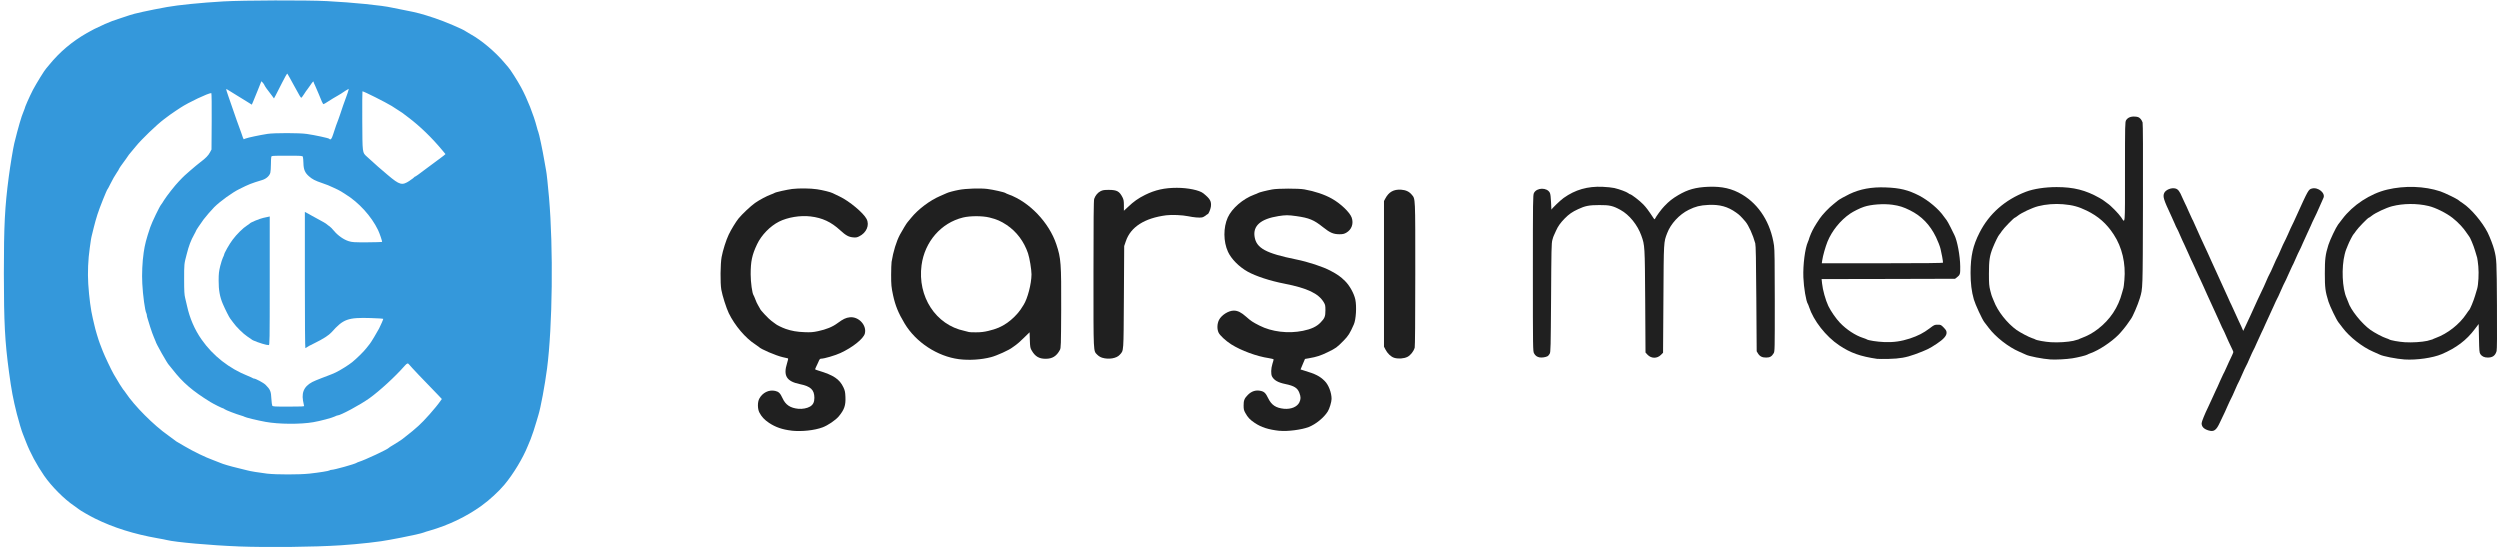
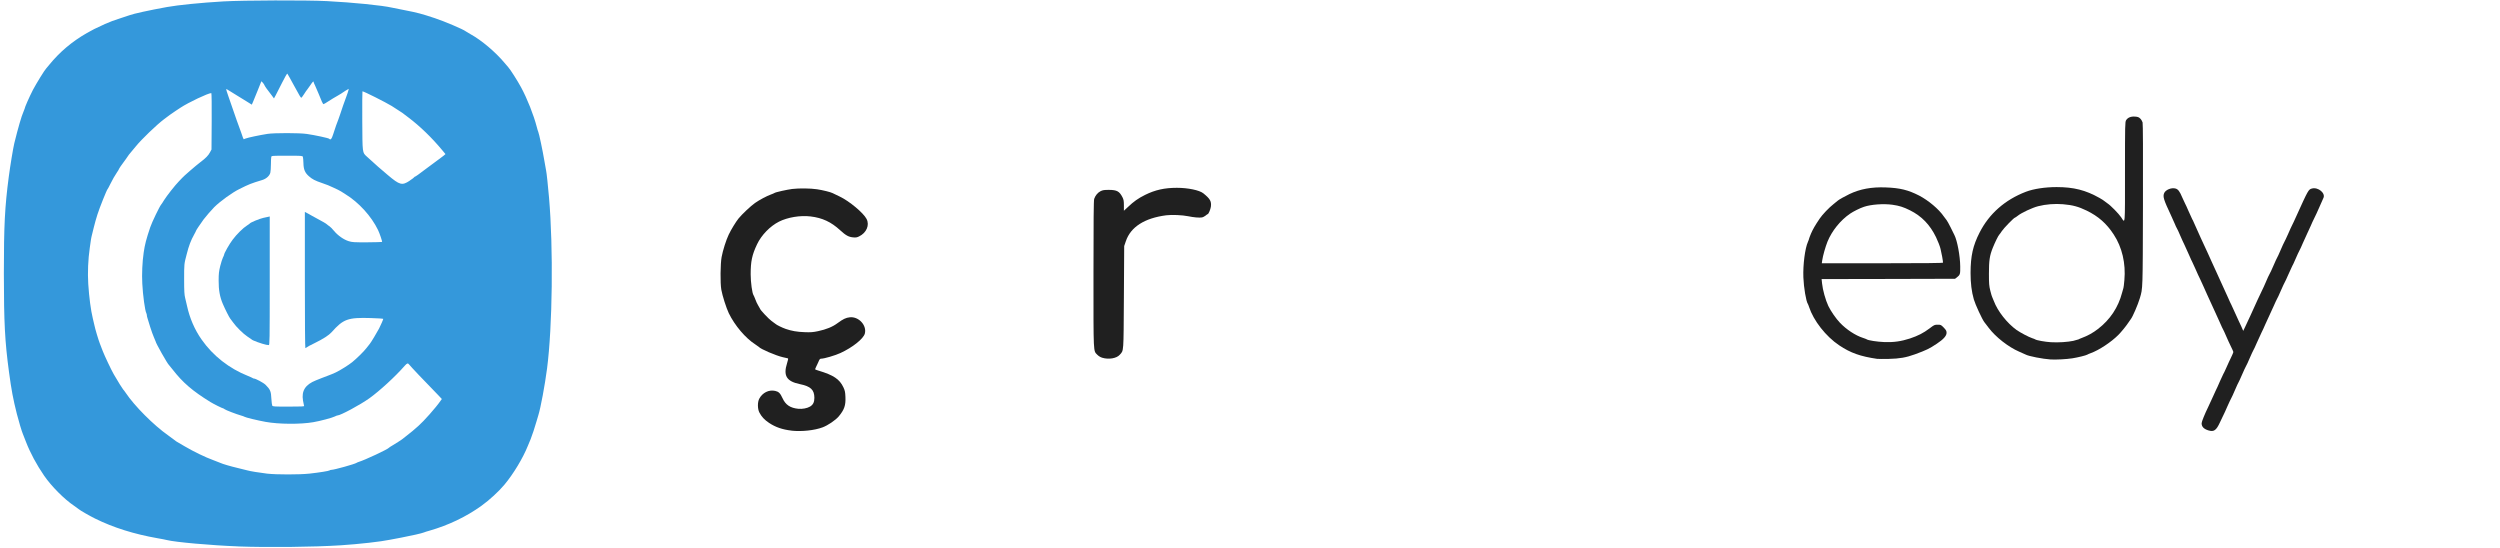
<svg xmlns="http://www.w3.org/2000/svg" version="1.0" width="8221px" height="1801px" viewBox="0 0 8221 1801" preserveAspectRatio="xMidYMid meet">
  <g fill="#3498db">
    <path d="M784 1796.8 c-88.7 -3.3 -208 -13.9 -235.7 -21 -3.7 -1 -17.1 -3.7 -29.8 -5.8 -77.3 -13.5 -146.2 -35.2 -205.9 -64.8 -18.7 -9.2 -48.7 -26.6 -53.9 -31 -2.1 -1.9 -8.9 -6.7 -14.8 -10.8 -32.3 -21.5 -74.6 -64.1 -98.9 -99.3 -24.2 -35 -46.2 -76 -59.8 -111.6 -4.6 -12.1 -9.2 -23.9 -10.2 -26 -3.1 -6.9 -13.7 -41.9 -19.6 -65.4 -12.5 -49.8 -17.7 -77.7 -25.8 -137.6 -13.7 -102.2 -16.7 -161 -16.9 -324.2 0 -158.3 3.1 -218.8 16.2 -318.4 4.6 -35.2 14.4 -94.7 18.1 -109.7 12.9 -52.3 23.9 -90 30 -103.3 2.1 -4.6 3.8 -9 3.8 -9.8 0 -4 16 -40.2 27.7 -62.9 10.8 -20.4 39.1 -66.4 43.5 -70.2 0.6 -0.6 4.8 -5.8 9.6 -11.5 34.8 -42.7 74.6 -76.4 124.3 -105 16.7 -9.6 27.7 -15.2 59.4 -29.6 15.2 -6.9 31.2 -12.9 53.9 -20 12.7 -4 24.8 -7.9 26.9 -8.9 11.4 -4.6 66.4 -16.7 123.1 -26.9 37.3 -6.7 112 -14.2 185.7 -18.5 67.1 -3.8 272 -4.4 339.6 -1 85.6 4.4 181.6 14 214.5 21.5 4.8 1 24.2 5 43.3 8.7 41.4 8.1 53.1 11.2 97.9 26 30.6 10 93.7 36.9 101.2 43.1 1.5 1.2 8.5 5.4 15.4 9.2 36.4 20 82.3 58.7 112.4 94.7 5.4 6.3 10.8 12.7 11.9 13.9 6.2 6.3 31.2 45.6 42.5 66.6 20.4 37.7 41.2 90.4 51.6 130.3 1.7 6.9 3.8 13.9 4.8 15.8 2.5 4.8 14.6 62.1 20.2 95.8 2.7 16.4 5.2 31 5.8 32.7 1.3 4.4 6.3 51 9.4 87.5 14.4 167.2 11.5 424 -6.5 562.8 -7.1 54.6 -21.2 129.9 -28.7 153.5 -2.1 6.7 -4.8 15.8 -6 20.2 -3.5 13.3 -15.6 49.8 -19.2 58.1 -1.9 4.2 -6.2 14.2 -9.2 22.1 -16 40 -47.5 92.5 -77.2 127.9 -19.2 22.9 -49.1 50.2 -75.2 69.1 -50 36 -108.7 64.1 -171.2 82 -7.9 2.1 -16.2 4.8 -18.3 5.8 -6.2 2.7 -41.6 10.8 -75 17.1 -16.9 3.1 -33.3 6.2 -36.6 6.9 -29.1 6.2 -102.4 14.4 -162.6 18.3 -87.9 5.6 -236.5 7.3 -335.7 3.7z m233.2 -239.3 c34.1 -3.8 64.5 -8.7 67 -10.8 1 -1 3.5 -1.7 5.8 -1.7 8.9 0 77.2 -19 82.7 -23.1 1.2 -0.8 4 -2.1 6.7 -2.9 20 -6 96.4 -41.7 100 -46.9 0.6 -0.8 4.4 -3.5 8.7 -5.8 11.5 -6.7 32.5 -20.2 33.7 -21.4 0.6 -0.6 6.5 -5.4 13.5 -10.6 6.9 -5.2 16.5 -12.9 21.4 -17.1 5 -4.4 13.5 -11.7 19 -16.5 17.5 -15.2 57.7 -60.4 72.7 -82.3 l4.6 -6.3 -11.2 -11.9 c-6 -6.5 -15.8 -16.7 -21.7 -22.5 -16 -15.8 -71.8 -74.8 -74.8 -79.1 -3.8 -5.4 -6.9 -4.4 -14.8 4.6 -30.6 35 -82 82.2 -116 106.6 -30 21.4 -95 56.4 -104.9 56.4 -1.3 0 -4.8 1.3 -8.1 3.1 -7.7 4.2 -49.3 15.4 -71.2 19 -41.6 7.3 -113.7 6.9 -156.8 -1 -26.6 -4.8 -66.8 -14.6 -69.8 -16.9 -1.3 -1 -6.2 -2.7 -11 -4 -15 -4.2 -50.8 -17.9 -54.1 -20.8 -1.5 -1.3 -3.5 -2.5 -4.2 -2.5 -2.5 0 -31.7 -14.4 -42.3 -21 -59.1 -36.4 -91.4 -64.3 -124.5 -107 -5.8 -7.3 -11.2 -13.9 -11.7 -14.4 -4.8 -3.5 -44.1 -73.1 -44.1 -77.9 0 -0.6 -2.5 -6.3 -5.4 -12.9 -3.1 -6.7 -8.7 -22.5 -12.7 -35.2 -3.8 -12.7 -7.9 -25.8 -8.9 -29.1 -1.2 -3.3 -1.9 -7.3 -1.9 -9 0 -1.9 -0.8 -4.8 -1.7 -6.7 -4.4 -8.1 -11.4 -58.7 -13.3 -97.2 -1.7 -31.9 0 -70.8 4.6 -102.4 3.7 -25.8 8.3 -43.7 21.5 -82.9 5.6 -16.7 31.2 -69.6 35.8 -74.5 1.3 -1.3 5.6 -7.9 9.6 -14.6 8.9 -14.2 36.4 -49.3 48.7 -61.8 4.8 -4.8 9.6 -10 11 -11.5 2.9 -4 46 -41.4 58.9 -51 18.1 -13.5 27.1 -22.7 32.3 -32.7 l5.2 -9.6 0.6 -92.7 c0.4 -53.3 -0.2 -92.9 -1.2 -92.9 -10.4 0 -75.6 31 -101.2 47.9 -4 2.7 -11.5 7.7 -16.4 10.8 -5 3.3 -13.3 9 -18.7 12.9 -5.2 3.8 -13.7 10.4 -19 14.2 -24.4 18.3 -74.8 66.8 -92.9 89.3 -3.8 4.8 -10.4 12.5 -14.4 17.3 -8.5 9.8 -7.3 8.5 -18.7 25 -4.8 6.9 -9.2 12.9 -9.8 13.5 -1.9 1.7 -13.3 18.9 -13.3 20.2 0 0.8 -2.5 4.8 -5.6 9.2 -7.9 11.7 -14.6 23.5 -22.7 39.8 -3.8 7.9 -7.5 14.8 -8.3 15.4 -2.5 1.7 -26.9 62.5 -33.5 83.7 -3.8 11.7 -9 30.2 -11.7 41.4 -2.7 11.2 -6 23.7 -6.9 27.9 -1.2 4.2 -2.3 10.8 -2.9 14.4 -0.4 3.7 -2.1 15.4 -3.7 26 -5.6 38.5 -7.3 81.4 -5 118.9 2.9 44.4 8.5 86.6 14.8 112.4 2.7 11.2 5.2 21.9 5.6 23.9 1.9 10.2 13.3 48.5 17.7 59.4 2.7 6.9 7.1 18.1 9.6 25 5.8 15 28.1 62.3 36.2 76.2 13.9 24 28.9 48.1 30.8 49.8 1.3 1.2 5.2 6.3 8.7 11.5 28.1 42.3 92.3 106.8 139.5 139.7 6.3 4.6 15 11 19.2 14.2 4.2 3.5 8.7 6.5 9.6 6.9 1.2 0.4 12.5 7.1 25.4 14.8 28.3 16.7 67.7 36 93.9 45.4 10.6 3.8 21 7.9 23.1 9 7.1 3.5 33.9 11.4 58.3 17.1 13.5 3.1 27.1 6.5 30.2 7.5 8.1 2.5 40.4 7.9 65.4 10.8 30.6 3.5 106.4 3.5 138.9 0z m-17.3 -222.8 c-0.6 -1.5 -2.1 -9.2 -3.5 -17.3 -5.4 -32.5 7.7 -52.9 42.9 -66.8 8.9 -3.3 17.7 -6.9 19.8 -7.9 2.1 -1 10.8 -4.2 19.2 -7.3 8.5 -3.1 20.2 -7.9 26 -10.8 13.5 -6.3 43.1 -24.8 53.9 -33.7 14.6 -11.9 38.5 -35.2 46.8 -46.2 4.4 -5.8 9.4 -11.9 11 -13.9 3.5 -3.8 25 -39.6 30.6 -50.6 5.8 -11.4 13.7 -29.6 13.7 -31.6 0 -0.8 -18.5 -2.1 -40.8 -2.7 -75.6 -2.3 -90.4 3.1 -128.9 46.4 -9.2 10.2 -27.9 22.3 -56.8 36.4 -12.5 6 -23.9 12.1 -25.2 13.5 -1.3 1.3 -3.5 2.5 -4.4 2.5 -1 0 -1.7 -87.3 -1.7 -223.9 l0 -223.9 11.2 5.8 c6 3.3 11.9 6.5 12.9 7.3 1.2 0.8 11.4 6.3 22.9 12.5 11.5 6 22.9 12.7 25 14.8 2.3 2.1 6.2 5.2 8.9 6.7 2.7 1.7 9.4 8.5 14.8 15 12.9 15.6 32.5 29.2 48.7 34.1 11.2 3.5 17.9 3.8 60.4 3.7 26.4 -0.2 48.5 -0.8 49.1 -1.3 1.2 -1.2 -8.1 -28.7 -13.3 -39.2 -21.9 -45.4 -63.3 -90.8 -107.2 -117.7 -2.9 -1.9 -9.2 -5.8 -14 -8.9 -4.8 -2.9 -15.2 -8.3 -23.1 -11.7 -7.9 -3.7 -16.9 -7.7 -20.2 -9 -3.1 -1.3 -12.7 -4.8 -21.2 -7.7 -20.6 -6.9 -31.2 -12.3 -41.7 -21.9 -13.1 -11.5 -17.5 -22.3 -17.9 -43.3 -0.2 -9.4 -1.2 -18.9 -1.9 -20.6 -1.3 -3.3 -5.6 -3.5 -51.9 -3.5 -48.3 0 -50.8 0.2 -51.9 3.7 -0.6 2.1 -1.2 13.1 -1.2 24.6 0 11.4 -1 23.9 -1.9 27.5 -2.5 10.2 -13.3 20 -26.2 24 -37.9 11.5 -43.7 13.9 -75.6 29.8 -23.5 11.5 -63.1 40.2 -82.7 59.6 -8.5 8.5 -28.5 31.6 -35 40.4 -10.8 15 -24.6 35.4 -24.6 36.7 0 0.8 -3.1 6.9 -6.9 13.7 -9.8 17.3 -17.3 36.7 -24 63.7 -8.7 33.1 -8.5 31.9 -8.5 84.1 0 37.5 0.8 49.6 3.3 59.6 1.7 6.9 4.6 19 6.3 26.9 8.7 39.8 25 77.7 47.7 110 37.3 53.5 91 95.6 153.3 120.2 6.9 2.7 13.3 5.8 14.4 6.5 1 1 2.9 1.7 4.2 1.7 5.8 0 31.9 14 38.7 20.8 15.4 15.4 17.9 21.2 19 45.6 0.6 10.6 1.9 20.8 2.9 22.7 1.5 3.1 6.2 3.3 53.7 3.3 42.9 0 51.9 -0.4 51.2 -2.5z m347.1 -740.5 c8.5 -5.6 15.2 -10.8 15.2 -11.5 0 -0.8 1 -1.5 1.9 -1.5 1.7 0 17.5 -11.2 32.7 -23.1 8.5 -6.5 36.9 -27.7 46 -34.1 4.8 -3.5 11.9 -8.7 15.6 -11.7 l6.5 -5.6 -10.2 -12.3 c-34.2 -41.2 -73.7 -79.5 -111.4 -107.9 -10.2 -7.7 -19.4 -14.6 -20.6 -15.6 -3.1 -2.3 -19.8 -13.1 -34.4 -22.3 -21 -12.7 -91.6 -48.3 -96.4 -48.3 -0.6 0 -0.8 43.5 -0.6 96.8 0.6 108.1 0.2 104.1 14.8 117.6 33.7 30.8 42.3 38.3 69.3 61 39.2 33.1 46.8 35 71.6 18.7z m-538.7 -138.9 c7.1 -2.9 44.6 -10.8 71 -15 22.1 -3.5 106.6 -3.5 129.9 0.2 26.6 3.8 70.8 13.5 72.9 15.6 5.2 5.2 8.3 1.7 13.3 -13.9 6 -19 14.2 -42.7 17.7 -50.6 1.3 -3.1 3.8 -10 5.4 -15.4 3.5 -11.4 15.2 -45.2 21.5 -61.6 2.3 -6.3 5 -14 5.6 -17.1 l1.3 -5.4 -9.2 5.2 c-5 3.1 -9.6 6 -10.2 6.7 -0.6 0.8 -8.1 5.4 -16.7 10.4 -8.9 4.8 -22.5 13.3 -30.6 18.5 -8.1 5.4 -15.4 9.6 -16.4 9.6 -1.9 0 -7.3 -11.5 -16.2 -34.6 -3.7 -9 -8.7 -20.8 -11.4 -26.4 -2.7 -5.4 -5 -10.8 -5 -12.1 0 -3.8 -3.5 -0.2 -11 11.2 -4 6 -8.5 12.1 -9.8 13.7 -1.5 1.5 -6.2 8.3 -10.4 15 -4.2 6.5 -8.3 12.1 -9 12.1 -2.1 0 -5.2 -5 -25.4 -42.3 -10.6 -19.6 -20 -36.4 -20.8 -37.1 -0.8 -0.8 -8.5 12.5 -17.1 29.8 -8.5 17.3 -18.1 36 -21.2 41.6 l-5.6 10.2 -7.5 -10.2 c-4 -5.6 -7.9 -10.6 -8.5 -11.2 -2.5 -2.3 -15.4 -20.8 -15.4 -22.3 -0.2 -2.3 -9.2 -13.3 -10.2 -12.3 -0.4 0.6 -5.8 14 -11.9 29.8 -6.2 16 -13.1 32.9 -15.4 37.7 l-4 9 -17.3 -10.8 c-9.4 -5.8 -24 -14.8 -32.5 -20 -8.5 -5.2 -19.6 -11.9 -24.6 -15.2 -5 -3.3 -9.6 -5.8 -10 -5.4 -0.4 0.4 2.7 10.4 6.7 21.9 27.3 79.1 34.2 98.7 36.4 103.9 1.3 3.3 4.2 11 6.3 17.3 4.6 14.2 7.7 22.1 8.3 22.1 0.2 0 3.5 -1.2 6.9 -2.7z" />
    <path d="M876.4 1134 c-16.2 -3.5 -46.4 -14.4 -49.1 -17.9 -0.6 -0.8 -6.7 -5 -13.7 -9.4 -13.1 -8.5 -36.9 -31.7 -46.9 -46.2 -3.1 -4.4 -7.3 -10.2 -9.4 -12.5 -3.3 -3.8 -17.1 -31.2 -24.6 -48.7 -9.8 -23.1 -13.9 -45.4 -13.7 -76.8 0 -22.5 1 -30.4 5.2 -47.7 2.9 -11.5 6.9 -24 8.9 -27.9 2.1 -3.8 3.8 -8.1 3.8 -9.2 0 -4.6 17.7 -36 28.5 -50 13.3 -17.7 34.2 -38.3 46.6 -46 4.8 -2.9 9 -6.2 9.6 -6.9 2.1 -3.3 31.9 -15.6 44.1 -18.3 6.9 -1.5 14.6 -3.3 17.1 -3.7 l4.2 -1 0 211.6 c0 200.3 -0.2 211.6 -3.3 211.4 -1.9 -0.2 -5.2 -0.6 -7.3 -1z" />
  </g>
  <g fill="#202020">
    <path d="M2602.5 1416 c-29.8 -3.5 -52.1 -11.2 -73.3 -25.2 -15.6 -10.4 -24.8 -20.4 -32.1 -34.4 -6.2 -11.9 -6.3 -34.1 -0.4 -45.2 10.6 -20 31.7 -30.4 52.3 -25.8 11.5 2.5 16.7 7.5 24.2 23.9 10 22.1 25.4 32.3 52.1 35 13.3 1.2 29.2 -1.7 38.7 -7.5 9.8 -6 14 -14.4 14 -28.7 -0.2 -26.4 -12.1 -37.7 -47.9 -45 -43.7 -9 -55 -27.7 -41.9 -68.9 3.5 -10.6 4.2 -15.2 2.7 -15.8 -1.3 -0.4 -8.9 -2.1 -16.7 -3.8 -22.3 -5 -73.9 -27.1 -78.9 -33.9 -0.6 -0.6 -5.8 -4.2 -11.5 -8.1 -32.3 -20.6 -67.5 -62.1 -87.3 -102.7 -8.1 -16.9 -21.2 -57.9 -24.6 -77.5 -3.7 -21.4 -3.1 -85 1 -107 3.8 -21.2 15 -56.6 23.3 -73.7 7.5 -16 24 -42.9 32.3 -53.1 10.8 -13.5 40.4 -41.4 54.4 -51.2 15 -10.4 37.3 -22.3 51.9 -27.7 5.4 -1.9 10.6 -4.2 11.7 -5 3.3 -2.7 41 -11 58.5 -13.3 23.3 -2.7 59.4 -2.3 81.8 1 18.3 2.7 44.4 9.2 50.8 12.5 1.7 1 12.1 6 23.3 11.2 32.3 15.4 78.3 53.9 88.7 73.9 10.6 20.4 -0.4 45.8 -24.8 57.5 -6.7 3.3 -10.8 4 -19.4 3.1 -14.8 -1.3 -24.2 -6.5 -42.9 -23.7 -29.6 -27.1 -58.3 -40.6 -97.4 -45.2 -33.7 -4 -75 2.9 -103.3 17.1 -29.4 14.8 -57.9 44.1 -72.3 74.5 -16.5 35 -21 55.6 -21 98.5 0 26.6 5 62.9 9.4 68.9 0.8 1 3.5 7.3 6 13.9 2.3 6.7 6.7 16 9.8 20.8 3.1 4.8 5.6 9.2 5.6 9.8 0 3.5 29.1 34.2 37.9 40.4 6 4 11.7 8.5 13.1 9.6 3.3 3.3 21.5 12.3 33.7 16.5 18.9 6.5 36.9 9.8 61.8 10.6 20 0.8 27.9 0.2 44.3 -3.3 27.1 -5.8 47.5 -14 64.1 -26.4 17.9 -13.3 27.5 -17.9 40.4 -19.2 29.2 -3.1 56.4 26.6 49.3 53.5 -4.4 17.1 -40.6 45.8 -80.4 64.1 -18.5 8.3 -53.1 18.5 -63.5 18.5 -3.7 0 -5.4 2.1 -9 11.2 -2.7 6 -6.2 13.5 -7.7 16.4 -1.5 3.1 -2.9 6.2 -2.9 6.9 0 1 5 3.1 11.2 4.8 49.4 14.8 69.1 27.9 81.8 54.8 5 10.6 6 15.2 6.7 31.9 1.2 27.9 -3.7 41.7 -22.1 63.9 -10.2 12.1 -35.6 29.4 -52.7 35.8 -26.9 10.2 -69.6 14.6 -102.4 11z" />
-     <path d="M4207.7 1416.8 c-36.9 -4.2 -59.8 -11.5 -81.8 -26.2 -15.8 -10.6 -22.7 -17.9 -31 -33.1 -4.6 -8.3 -5.4 -12.1 -5.4 -24.2 -0.2 -16.4 2.7 -23.5 14 -34.8 12.3 -12.3 26.4 -16.7 42.3 -13.1 11.5 2.5 16.4 7.3 24.6 24.4 11 22.3 25.2 31.7 51.8 34.4 23.3 2.1 43.3 -6.2 50.6 -21 5 -10.6 5.2 -17.9 0 -31.4 -6 -16 -16.9 -22.9 -45.8 -28.9 -24.4 -5 -37.5 -12.5 -44.1 -25 -4 -7.9 -3.5 -26 1.3 -41.4 2.3 -6.9 4 -13.5 4 -14.4 0 -1.2 -7.1 -3.1 -15.8 -4.4 -39.4 -5.8 -90.8 -24.6 -123.7 -45.4 -18.3 -11.7 -37.3 -29.4 -41.6 -38.7 -5.4 -11.7 -4.8 -28.7 1.3 -41.2 8.3 -16.4 31.4 -31 48.9 -31 12.9 0 24.4 5.8 40.4 20 16 14.2 21.2 17.7 44.3 29.4 40 20.4 94.3 26.9 142.4 17.1 27.5 -5.6 44.8 -13.7 57.7 -26.9 14 -14.4 16.4 -20 16.4 -40.6 0 -15.4 -0.6 -18.3 -5.2 -26 -17.3 -29.4 -54.1 -46.8 -129.5 -61.6 -46.8 -9 -94.3 -24.6 -121.2 -39.6 -28.1 -15.8 -53.7 -41.6 -64.5 -65.2 -15.4 -33.5 -15.6 -79.7 -0.8 -112.7 13.7 -30.2 49.8 -61.4 87 -75.2 6 -2.1 11.9 -4.6 12.9 -5.4 2.3 -1.9 26.7 -8.1 46.2 -11.7 17.5 -3.5 87.3 -3.7 105.8 -0.2 33.9 6 66.6 16.9 90.4 30.4 28.5 15.8 58.9 44.8 65.2 62.1 7.1 20.2 0 40 -18.1 50.2 -6.9 3.8 -11.4 4.8 -22.1 4.8 -20.2 -0.2 -30.6 -4.6 -54.4 -23.5 -29.6 -23.7 -45.2 -30.2 -87.9 -36.2 -26.2 -3.7 -34.8 -3.7 -58.3 0 -58.7 9.4 -84.5 31.9 -78.3 68.7 6.2 36.9 37.1 53.7 136 73.7 40.8 8.3 88.1 23.9 113.1 37.1 23.3 12.3 33.7 19.6 48.3 34.1 15 14.8 29.4 40.8 33.7 60.6 4.8 22.9 2.3 65.8 -4.8 81.8 -13.3 30.2 -17.9 37.5 -34.2 54.1 -22.1 22.3 -24.4 24 -51.6 37.3 -23.3 11.4 -36.9 15.8 -61.6 20 l-13.3 2.3 -7.3 17.1 c-4 9.4 -7.3 17.3 -7.3 17.5 0 0.2 5 1.7 11.2 3.5 38.3 11.4 52.1 18.5 68.1 34.4 12.9 12.7 22.7 38.5 22.7 58.9 0 9.8 -6.9 32.7 -12.7 41.7 -12.5 20 -39.2 41.7 -62.3 50.8 -22.9 9 -71.2 15.2 -96.2 12.3z" />
    <path d="M7261.9 1415.3 c-15.2 -4.8 -22.1 -12.3 -22.1 -23.5 0 -5 10.4 -30.6 21.7 -53.7 3.7 -7.3 9.4 -20 12.9 -27.9 3.5 -7.9 8.7 -19.2 11.5 -25.2 3.1 -6 9.6 -20.2 14.4 -31.7 5 -11.5 9.8 -21.7 10.6 -22.9 1 -1 5.6 -11 10.6 -22.1 4.8 -11.2 12.1 -26.6 15.8 -34.2 3.8 -7.9 6.9 -15.2 6.9 -16.5 0 -1.2 -3.5 -9.2 -7.9 -17.9 -4.2 -8.5 -11.4 -24 -15.8 -34.4 -4.4 -10.6 -8.9 -19.8 -9.6 -21 -1 -1 -6.3 -12.7 -12.1 -26 -5.8 -13.3 -12.3 -27.5 -14.4 -31.7 -2.1 -4.2 -6.9 -15 -11 -24 -3.8 -9 -11 -24.2 -15.6 -34.1 -4.6 -9.6 -10 -21.9 -12.1 -27.1 -2.1 -5.2 -6.7 -15.4 -10.4 -22.7 -3.7 -7.3 -10.8 -22.7 -15.8 -34.4 -5 -11.5 -9.8 -21.9 -10.6 -23.1 -0.8 -1 -5.6 -11.4 -10.6 -23.1 -5 -11.5 -11.7 -26.4 -14.8 -32.7 -3.3 -6.3 -9.6 -20.6 -14.4 -31.6 -4.6 -11 -9.6 -21.7 -11.2 -24 -1.3 -2.1 -4.2 -8.3 -6.3 -13.7 -2.1 -5.2 -7.7 -17.9 -12.5 -27.9 -24.4 -51.9 -27.3 -61.6 -22.5 -73.1 4.4 -10.8 24 -18.9 37.1 -15.2 8.7 2.3 14 9.2 22.5 29.6 3.7 8.5 7.7 17.1 8.9 19.2 1.3 2.1 6.9 14.2 12.3 26.9 5.4 12.5 10.6 23.9 11.4 25 1 1 3.8 7.1 6.5 13.5 5.4 12.7 36.7 81.8 45.6 100 3.1 6.3 8.5 18.5 12.1 26.9 3.7 8.5 10.6 23.9 15.6 34.1 4.8 10.4 8.9 19 8.9 19.6 0 0.4 4.8 11.2 10.8 23.7 6 12.5 14.2 31 18.7 41 4.2 10 8.9 20 10.2 22.1 1.3 2.1 6.7 13.9 11.9 26 5.2 12.1 11 24.8 12.7 27.9 1.7 3.3 5.8 11.7 9 19.2 l5.8 13.5 6.9 -14.4 c7.7 -16 24.4 -52.3 40.2 -87.5 5.8 -12.7 12.5 -26.9 15 -31.7 2.5 -4.8 8.3 -17.3 12.7 -27.9 4.4 -10.6 9.6 -21.9 11.5 -25 2.1 -3.3 8.1 -16.2 13.5 -28.9 5.4 -12.5 10.6 -23.9 11.5 -25 1 -1.2 6.2 -12.5 11.5 -25 5.4 -12.7 11 -24.8 12.3 -26.9 1.5 -2.3 7.1 -14.4 12.7 -26.9 5.4 -12.7 11.2 -25.2 12.7 -27.9 1.5 -2.7 8.1 -16.5 14.4 -30.8 38.7 -85.4 39.6 -87.2 50.8 -90.2 21 -5.8 46.6 16 37.5 32.1 -1 1.7 -6.7 14.6 -12.5 28.3 -6 13.9 -13.7 30.6 -17.3 37.5 -3.5 6.9 -8.7 18.1 -11.5 25 -2.9 6.9 -8.1 18.1 -11.5 25 -3.5 6.9 -9.8 21 -14.2 31.2 -4.2 10.2 -9.4 21.4 -11.5 25 -2.1 3.5 -7.7 16 -12.7 27.5 -5 11.7 -9.8 22.1 -10.8 23.1 -0.8 1.2 -6.3 13.3 -12.3 26.9 -6 13.9 -11.7 26 -12.5 26.9 -1 1.2 -6.5 13.3 -12.5 26.9 -6 13.9 -11.5 26 -12.5 26.9 -0.8 1.2 -6.3 12.7 -12.1 26 -6 13.3 -13.3 29.4 -16.5 36 -3.1 6.5 -8.1 17.3 -11 24 -2.7 6.7 -8.3 18.7 -12.3 26.7 -4 8.1 -11 23.3 -15.4 33.7 -4.4 10.4 -9.2 20.6 -10.6 22.7 -1.5 2.3 -6.9 14.2 -12.3 26.6 -5.2 12.3 -10.8 24.4 -12.5 26.9 -1.5 2.5 -7.3 14.8 -12.7 27.5 -5.4 12.5 -10.6 23.9 -11.5 25 -1 1.2 -6.2 12.5 -11.5 25 -5.4 12.7 -11 24.8 -12.3 26.9 -1.5 2.3 -7.1 14.4 -12.7 26.9 -5.4 12.7 -11.2 25.2 -12.7 27.9 -1.3 2.7 -6.7 13.9 -11.9 25 -12.1 26.4 -20.2 31.9 -37.9 26.2z" />
-     <path d="M3153.3 1181.1 c-70.8 -9.2 -141.6 -55.6 -178.5 -117.2 -20.6 -34.1 -30.8 -59.3 -38.1 -93.3 -5.6 -26.6 -6.3 -33.7 -6.3 -67.3 0 -17.9 0.8 -36.9 1.5 -42.3 5.4 -33.9 15.8 -67.5 27.5 -89.5 7.3 -13.5 22.3 -38.3 24.6 -40.4 0.6 -0.6 6 -6.9 11.9 -14.4 22.9 -28.3 61.8 -57.7 95.6 -72.1 10.2 -4.4 19.8 -8.7 21.4 -9.4 4.8 -2.5 22.9 -7.5 40.4 -10.8 22.5 -4.4 70 -6 93.5 -3.1 19.6 2.5 55.6 10.6 59.3 13.3 1.2 1 6.5 3.3 11.7 5.2 67.5 24.4 132 92.2 155.8 163.5 15.4 46 16.5 62.1 16 214.5 -0.6 118.7 -0.8 126.4 -4.2 132.8 -11 20.8 -25.2 29.4 -47.3 29.2 -21.4 0 -34.4 -7.9 -45.4 -27.1 -4.8 -8.1 -5.4 -11 -6.2 -34.4 l-0.8 -25.6 -19.6 19 c-10.6 10.4 -21.9 20.6 -25.2 22.5 -3.1 2.1 -8.3 5.8 -11.4 8.1 -10.2 8.5 -51.8 27.3 -70.4 32.1 -32.1 8.5 -72.7 11 -105.8 6.7z m97.2 -93.1 c25.6 -6 42.9 -13.3 61.4 -26.2 15.6 -10.6 35 -30 44.1 -43.7 2.9 -4.4 7.3 -11.4 9.8 -15.2 13.3 -20.6 26 -69.6 26.2 -100.6 0 -15.6 -6.3 -53.9 -11.5 -69.3 -13.1 -38.7 -37.5 -71.4 -70 -93.1 -18.7 -12.5 -33.1 -18.9 -56.6 -24.6 -23.5 -5.8 -63.5 -5.8 -87.3 0 -72.1 17.7 -125.8 79.5 -136.2 156.8 -13.7 103.5 46.8 196.2 140.8 215.9 7.7 1.7 14.2 3.5 14.8 3.8 0.4 0.6 10.6 1 22.7 1 16.5 0 26.7 -1.2 41.9 -4.8z" />
    <path d="M6743.4 1182.1 c-26 -1.7 -72.7 -10.8 -82.3 -16.2 -1.7 -1 -11.5 -5.2 -21.5 -9.6 -35.2 -15.2 -77.3 -48.1 -100 -78.3 -5.8 -7.7 -12.1 -16 -14 -18.3 -7.1 -8.7 -30.2 -58.7 -34.8 -75 -7.5 -26 -10.8 -53.5 -10.8 -87.3 0.2 -55.8 7.7 -89.7 29.8 -132.9 31.6 -62 83.5 -107.5 152.2 -133.9 25 -9.6 63.1 -15.4 100.8 -15.4 56.2 0 95.6 10 141 35.6 7.5 4.2 15 9 16.5 10.6 1.5 1.5 6 4.8 9.8 7.3 10.2 6.5 37.1 33.9 45.2 46 13.5 20.4 12.5 32.9 12.5 -149.1 0 -157.4 0.2 -164.5 3.7 -170.3 5.4 -8.7 15.6 -12.9 29.2 -11.9 9.2 0.6 12.5 1.9 17.1 6.3 3.3 3.1 6.7 8.9 7.9 12.9 1.2 4.8 1.7 95 1.2 271.5 -0.8 282.8 -0.4 273.4 -10.2 306.3 -6.3 21.4 -24 62.3 -29.8 69.1 -1.2 1.2 -5.2 6.9 -9 12.9 -6.5 10 -22.5 29.6 -32.1 39.2 -23.5 23.5 -63.5 50 -90.4 59.6 -5.2 1.9 -10.4 4.2 -11.5 5 -3.7 2.5 -30.8 9.2 -49.1 12.1 -19.8 3.1 -54.3 4.8 -71.2 3.8z m75 -61.4 c7.9 -1.9 15.4 -4 16.4 -4.6 1.2 -0.8 6.3 -3.1 11.5 -5 17.9 -6.5 36.6 -16.7 52.5 -29.2 40.2 -30.8 67.1 -71.6 79.5 -119.5 1.9 -7.7 4 -14.6 4.4 -15.6 0.6 -0.8 1.9 -12.3 3.1 -25.6 5 -54.8 -7.5 -108.3 -35.2 -150.3 -23.5 -36 -50.6 -59.8 -89.1 -78.5 -26.6 -12.9 -45.8 -18.1 -77.3 -20.8 -26.4 -2.3 -56.9 0 -82 6.5 -19 4.8 -55.2 21.7 -67.3 31.6 -4 3.3 -8.3 6 -9 6 -3.1 0 -37.7 35.6 -43.1 44.3 -3.1 4.6 -6.5 9.8 -8.1 11.2 -3.7 3.7 -14 24.8 -21.4 43.1 -10.6 26.2 -12.9 42.1 -12.9 85.2 0 33.9 0.6 40.8 4.6 56.8 2.5 10 5.2 19.2 6 20.2 0.8 1.2 3.3 7.1 5.6 13.5 12.3 33.1 43.7 72.9 74.6 95 12.9 9 40.4 23.5 51.6 27.1 4.2 1.3 8.7 3.1 9.6 3.8 3.8 3.1 32.9 8.3 51.8 9.4 24.6 1.5 55.6 -0.6 74.3 -4.6z" />
-     <path d="M7907.4 1182.1 c-26 -1.7 -72.7 -10.8 -82.3 -16.2 -1.7 -1 -11.5 -5.2 -21.5 -9.6 -35.2 -15.2 -77.3 -48.1 -100 -78.3 -5.8 -7.7 -12.1 -16 -14 -18.3 -6.3 -7.9 -27.9 -52.5 -32.7 -67.9 -10.4 -33.5 -11.9 -45 -11.9 -92.3 0 -47.5 1.7 -62 11.7 -94.1 5.2 -16.4 25.2 -58.3 31.6 -66.6 2.1 -2.7 8.5 -10.8 14 -18.3 34.6 -46.2 92 -83.7 147.8 -97 57.7 -13.7 122.6 -11.5 174.7 5.8 13.9 4.6 55.8 25 60 29.1 1.5 1.5 7.9 6.2 14.2 10.2 26.7 17.5 64.1 61.8 81.4 96.2 7.3 14.6 18.3 43.3 21.4 55.8 8.3 32.3 8.3 35.6 9.2 183.7 0.6 99.1 0.2 145.4 -1.2 150.3 -4.4 15 -13.3 21.4 -29.4 21.2 -10.8 0 -18.9 -3.8 -23.9 -11.2 -3.3 -4.8 -3.8 -10.4 -4.6 -52.3 l-1 -46.8 -12.9 16.9 c-27.1 36.4 -61.4 62.1 -108.7 82.2 -28.9 12.3 -82.7 20 -121.8 17.5z m75 -61.4 c7.9 -1.9 15.4 -4 16.4 -4.6 1.2 -0.8 6.3 -3.1 11.5 -5 38.1 -13.9 77.5 -44.8 99.7 -78.3 4.4 -6.7 8.7 -12.5 9.4 -13.1 3.1 -2.3 14.8 -30.6 19.6 -47.1 2.9 -9.4 6 -19.8 6.9 -23.1 4 -13.1 6 -50.6 3.8 -73.5 -1.2 -12.5 -2.9 -25.2 -3.8 -28.5 -1 -3.1 -4 -13.5 -6.9 -23.1 -4.8 -16.7 -16.7 -44.8 -19.6 -47.1 -0.8 -0.6 -4.4 -5.8 -8.1 -11.5 -10 -15.6 -27.9 -34.8 -46.4 -49.3 -20 -15.8 -56.2 -33.9 -78.9 -39.1 -37.7 -9 -83.1 -8.7 -119.9 0.8 -19 4.8 -55.2 21.7 -67.3 31.6 -4 3.3 -8.1 6 -9 6 -2.9 0 -35.6 33.5 -42.1 43.3 -3.5 5.4 -7.1 10 -7.9 10.6 -2.3 1.7 -14.8 25.6 -19 36.6 -2.1 5.8 -4.8 12.3 -5.8 14.4 -1 2.1 -3.1 8.9 -4.6 15 -11.2 44.1 -8.3 113.1 6.3 144.7 1.9 4.2 4.2 9.8 5 12.5 7.5 25.2 44.4 71.4 73.7 92.2 12.7 9 40.2 23.7 51.4 27.1 4.2 1.3 8.7 3.1 9.6 3.8 3.8 3.1 32.9 8.3 51.8 9.4 24.6 1.5 55.6 -0.6 74.3 -4.6z" />
    <path d="M6173 1180.1 c-55.4 -8.1 -87.5 -19.4 -125.1 -44.6 -43.7 -29.2 -84.5 -81.4 -99.1 -126.4 -1.3 -4.2 -3.1 -8.5 -3.8 -9.6 -5.8 -8.1 -13.5 -53.7 -14.8 -87.5 -1.5 -41.4 5.4 -95.6 15 -116.6 1.9 -4.6 3.7 -9 3.7 -10.2 0 -1 2.9 -8.7 6.5 -17.3 6.3 -14.4 13.3 -26.6 28.5 -49.1 8.9 -13.3 31 -36.4 45.8 -47.9 6.9 -5.4 12.9 -10.4 13.5 -11 2.1 -2.5 24.8 -15.2 38.5 -21.7 35 -16.7 72.7 -23.7 119.3 -21.9 46.9 1.7 73.5 8.3 109.7 26.7 31 16.2 64.8 44.6 81 68.3 3.5 5 7.9 10.8 9.6 12.7 1.7 1.9 7.7 12.9 13.3 24 5.6 11.4 11.2 22.7 12.5 25.4 9.2 18.3 18.5 67.9 18.9 102 0.4 26.2 -0.2 28.3 -11.2 36.9 l-5.8 4.4 -219.3 0.6 -219.5 0.4 1.5 14.4 c2.3 22.1 11.4 54.4 20.6 74.1 7.7 16.2 25.4 41.9 38.1 55 21.2 22.3 50.6 41.7 75.6 49.8 5.8 1.9 11.5 4 12.5 4.8 4.4 3.5 34.4 8.1 57.7 9 30.8 1.2 55.4 -2.3 84.3 -11.7 26.7 -8.9 44.6 -18.1 64.5 -33.1 15.4 -11.7 16.5 -12.3 26.7 -12.3 10.6 0 11.2 0.4 20.2 9.6 7.7 8.1 9.2 10.8 9.2 17.1 0 10 -10.2 21.4 -32.3 36 -24.6 16.4 -33.9 20.8 -71.4 34.6 -29.1 10.6 -50.6 14.4 -86.8 15.2 -17.5 0.4 -34.2 0.2 -37.5 -0.2z m216.4 -316.5 c0 -5.4 -4.6 -31.4 -8.1 -45 -1.9 -8.5 -8.7 -25.8 -14.8 -38.5 -19.8 -41 -47.5 -69.6 -85.6 -88.5 -22.1 -11 -35 -15 -57.9 -18.3 -28.9 -4 -69.6 -1.2 -93.3 6.7 -13.1 4.2 -35.4 15.4 -46 22.7 -31.9 21.9 -59.8 56.6 -74.3 92.2 -6.7 16.9 -15.2 46.4 -17.3 61.8 l-1.3 9 199.3 0 c138.9 0 199.3 -0.6 199.3 -2.1z" />
    <path d="M3624.3 1176.3 c-5.4 -1.5 -11.9 -5.6 -15.8 -9.6 -13.5 -13.9 -12.7 1.7 -12.7 -265.3 0 -177.2 0.6 -242.6 2.3 -247.4 3.7 -11 11.7 -20.6 20.8 -25.2 7.3 -3.7 11.7 -4.4 27.9 -4.4 26.2 0.2 34.2 4.6 44.4 24.4 3.8 7.7 4.6 11.9 4.6 26.7 l0 17.5 13.1 -12.1 c19.4 -18.5 34.2 -28.9 56.6 -40 33.1 -16.4 64.1 -23.3 104.5 -23.3 36.9 0 74.5 7.9 87.3 18.3 22.3 18.1 26.7 26 24.6 43.7 -1.2 8.9 -7.9 24.6 -10.6 24.6 -0.8 0 -3.8 2.1 -6.9 4.8 -3.1 2.5 -8.5 5.4 -12.1 6 -8.1 1.5 -27.5 -0.2 -45.4 -4 -18.7 -3.8 -53.5 -5.4 -71.6 -3.1 -71.6 9.2 -117.4 38.5 -133.1 85.4 l-5.4 15.8 -1 168.3 c-1.2 185.9 -0.2 174.1 -13.5 189.1 -10.4 12.1 -36.7 16.4 -58.1 9.8z" />
-     <path d="M4584.4 1176.5 c-10.6 -3.5 -21.9 -14.2 -28.7 -27.5 l-4.6 -8.9 0 -239.5 0 -239.7 4.4 -8.1 c11.4 -21.5 27.3 -30.4 51.4 -29.1 16.2 1.2 26.9 6.2 35.4 16.4 12.3 14.8 11.7 3.1 11.7 261.1 0 154.1 -0.8 237.4 -1.9 242 -3.5 12.3 -13.7 25.2 -24 30.4 -11.7 5.8 -30.4 7.1 -43.7 2.9z" />
-     <path d="M5063.8 1175.5 c-9.6 -1.7 -15.2 -5.8 -19.4 -13.9 -3.5 -6.9 -3.7 -14.6 -3.7 -263.6 0 -240.3 0.2 -256.8 3.5 -263.2 9.2 -18.5 43.1 -19 52.3 -0.8 1.9 3.7 3.3 14.2 4 31.6 0.6 14.2 1.2 25 1.3 23.9 0.6 -3.3 29.4 -31 40 -38.5 38.3 -27.3 78.9 -38.9 128.5 -36.7 13.9 0.6 31 2.3 38.3 4 17.7 4.2 39.8 12.5 45.4 16.7 2.5 2.1 5.4 3.7 6.3 3.7 4 0 31.9 21.4 43.1 33.1 10 10.4 16.2 18.5 35 46.9 1.3 2.1 2.9 2.9 3.5 1.5 3.7 -8.1 21.5 -32.5 31 -42.1 16.4 -17.1 26.6 -25 45.8 -36.4 31.6 -18.7 57.7 -25.8 99.1 -27.5 45.2 -1.7 77.9 5.8 111.2 25.6 56.2 33.5 93.9 93.7 104.7 167.6 1.9 12.9 2.5 56.9 2.5 182.4 0 162 0 165.7 -3.8 172 -6.2 10.4 -12.3 14 -24.2 14 -13.1 0.2 -21.2 -3.8 -27.1 -13.3 l-4.4 -7.3 -1.2 -173.2 c-0.8 -127.6 -1.7 -175.5 -3.5 -181.8 -7.5 -27.7 -21.9 -59.4 -32.7 -72 -15 -17.3 -19.2 -21.5 -30.2 -29.2 -27.7 -19.8 -54.1 -26.9 -91.2 -25.2 -28.3 1.5 -41.9 5 -64.8 16.2 -30.8 15.2 -59.3 46 -70.8 76.8 -11.5 30 -11.2 24.8 -12.3 216.6 l-1.2 176.6 -6.9 6.9 c-12.7 12.7 -31.7 12.5 -44.1 -0.4 l-6.7 -7.3 -1 -168.3 c-1.2 -183.5 -1.2 -183.9 -12.7 -216.1 -12.5 -35.2 -39.6 -68.7 -68.5 -84.5 -24.8 -13.7 -36 -16.2 -69.8 -16 -33.1 0 -46.9 2.7 -69.6 13.5 -19.6 9 -30 16.4 -43.9 30.4 -14 14.2 -22.7 26.4 -29.1 41.2 -2.5 6 -5.6 12.5 -6.5 14.4 -1.2 1.7 -3.5 8.7 -5.2 15.4 -2.9 10.6 -3.3 31.6 -4.2 189.9 -1.2 165.1 -1.3 178.3 -4.6 184.1 -1.7 3.5 -5 7.1 -6.9 8.1 -6.2 3.3 -18.3 5.2 -25.2 4z" />
  </g>
</svg>